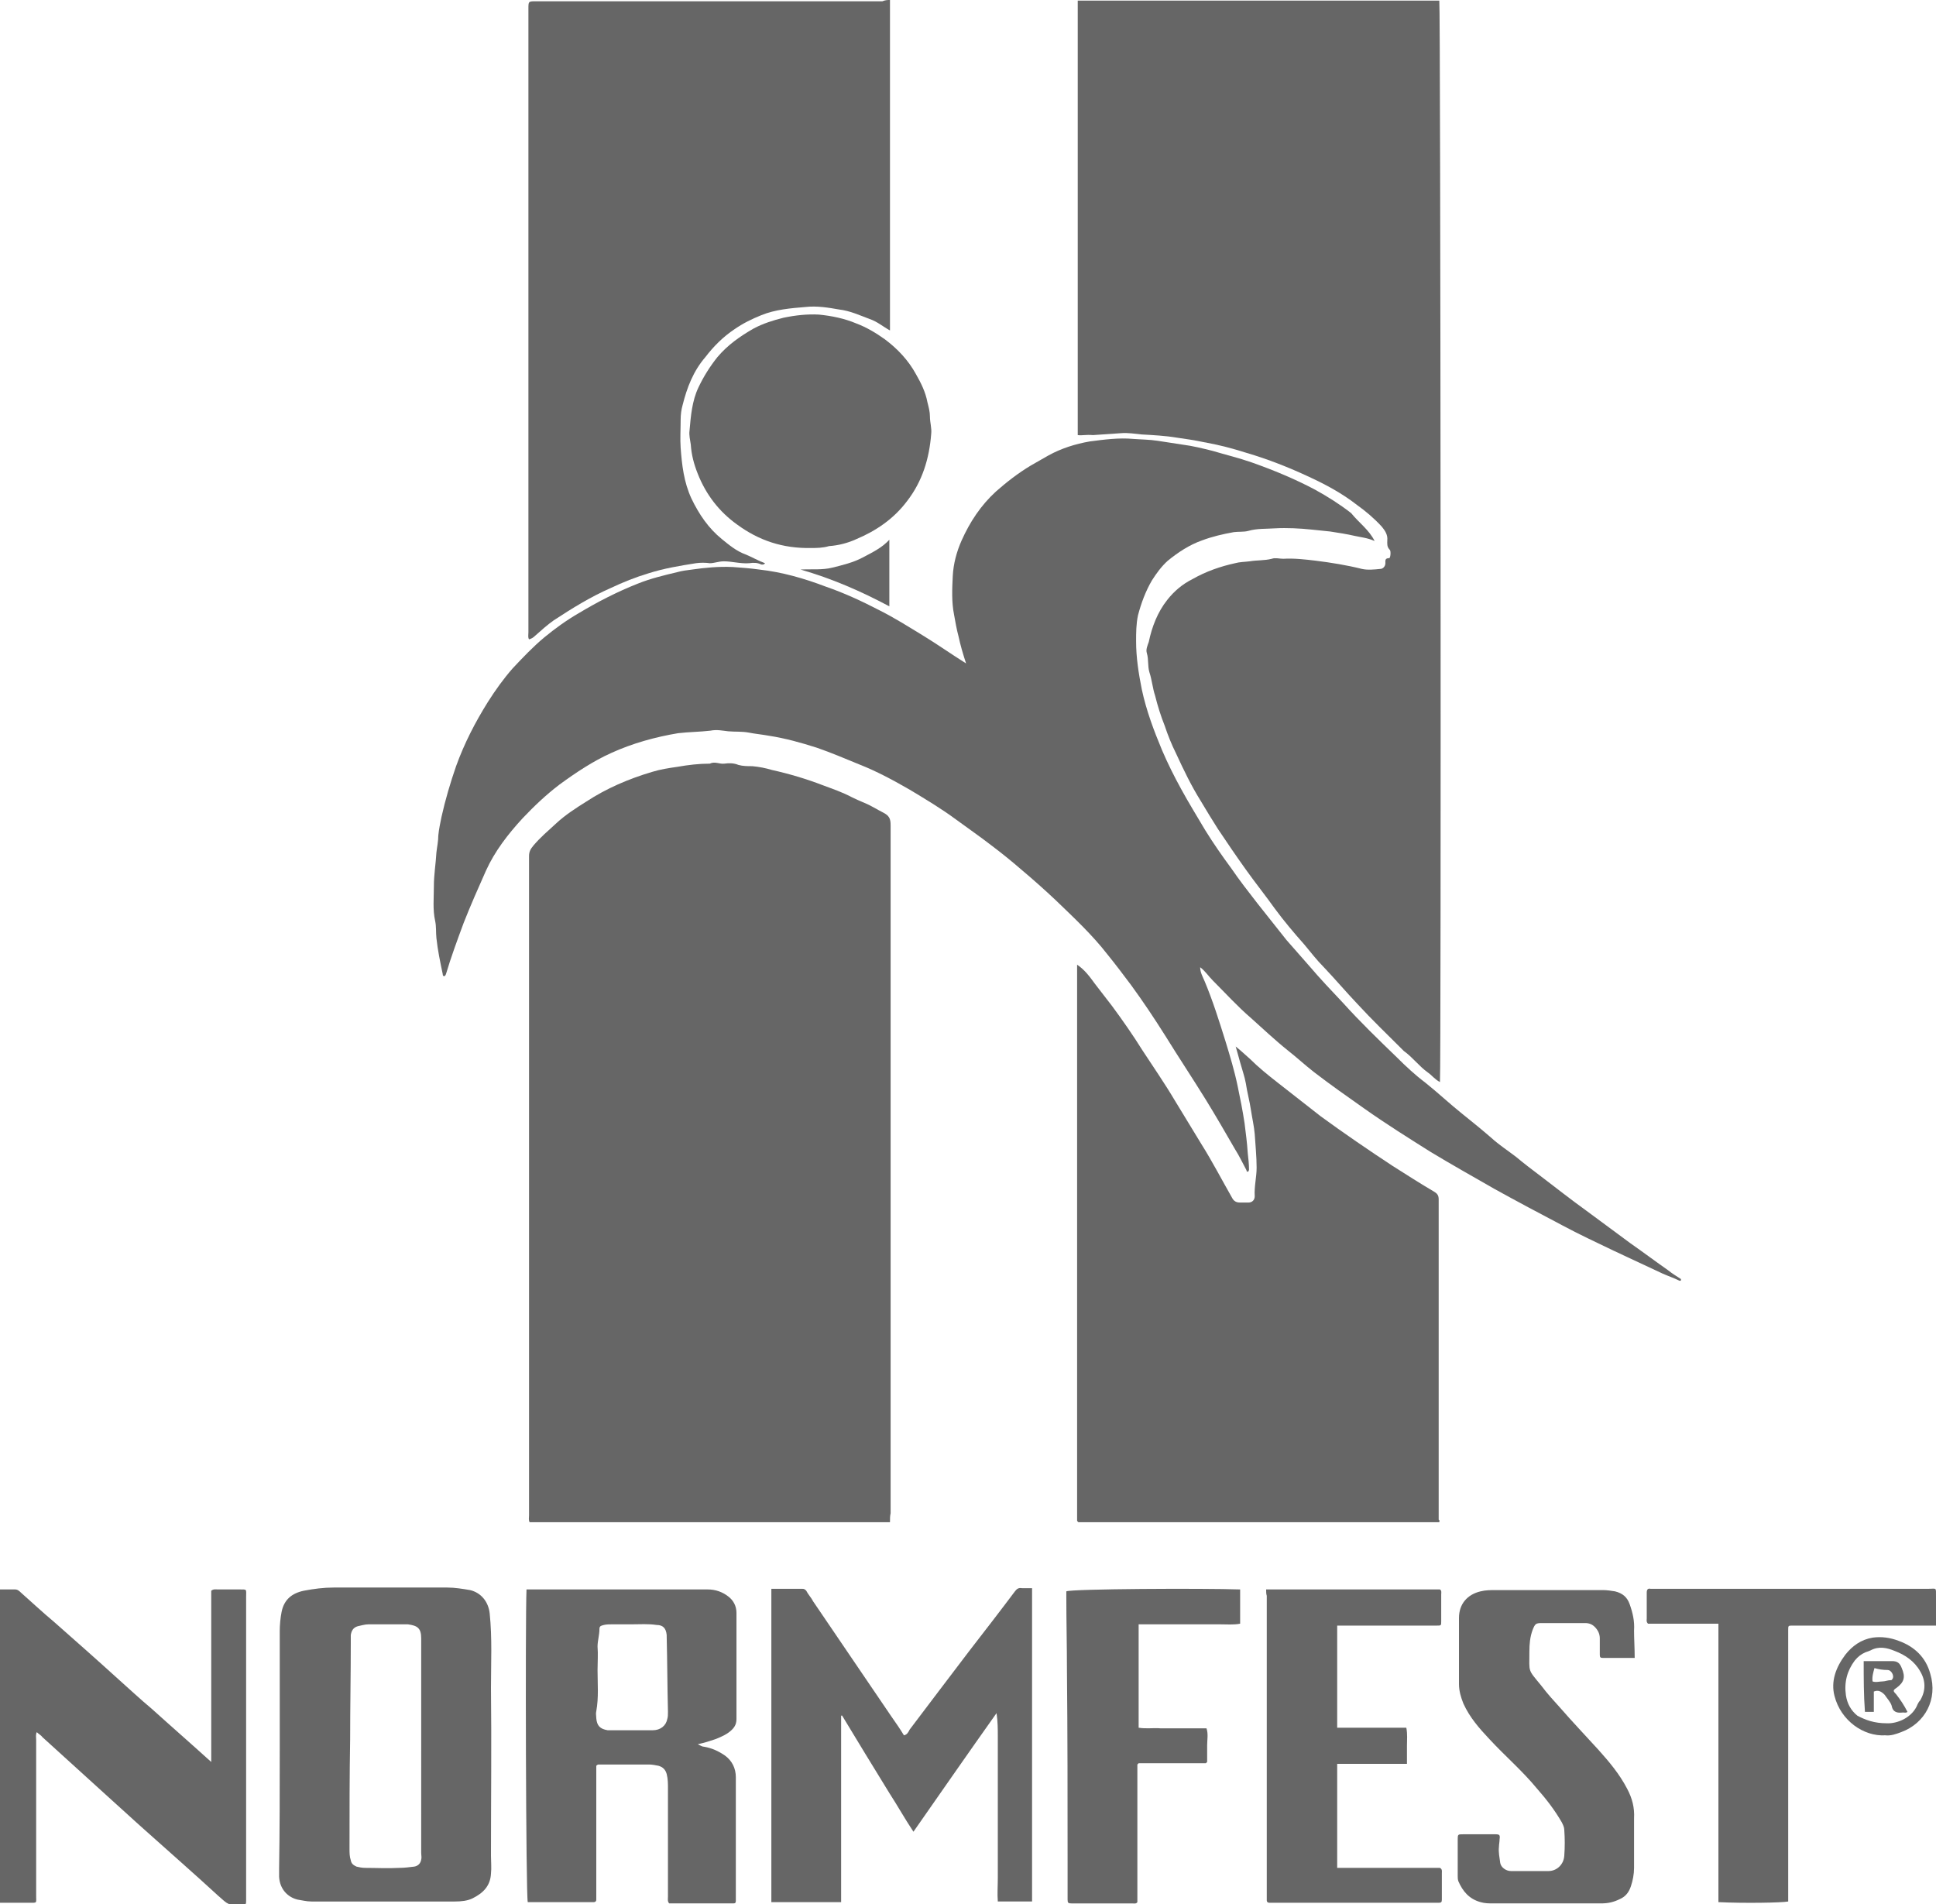
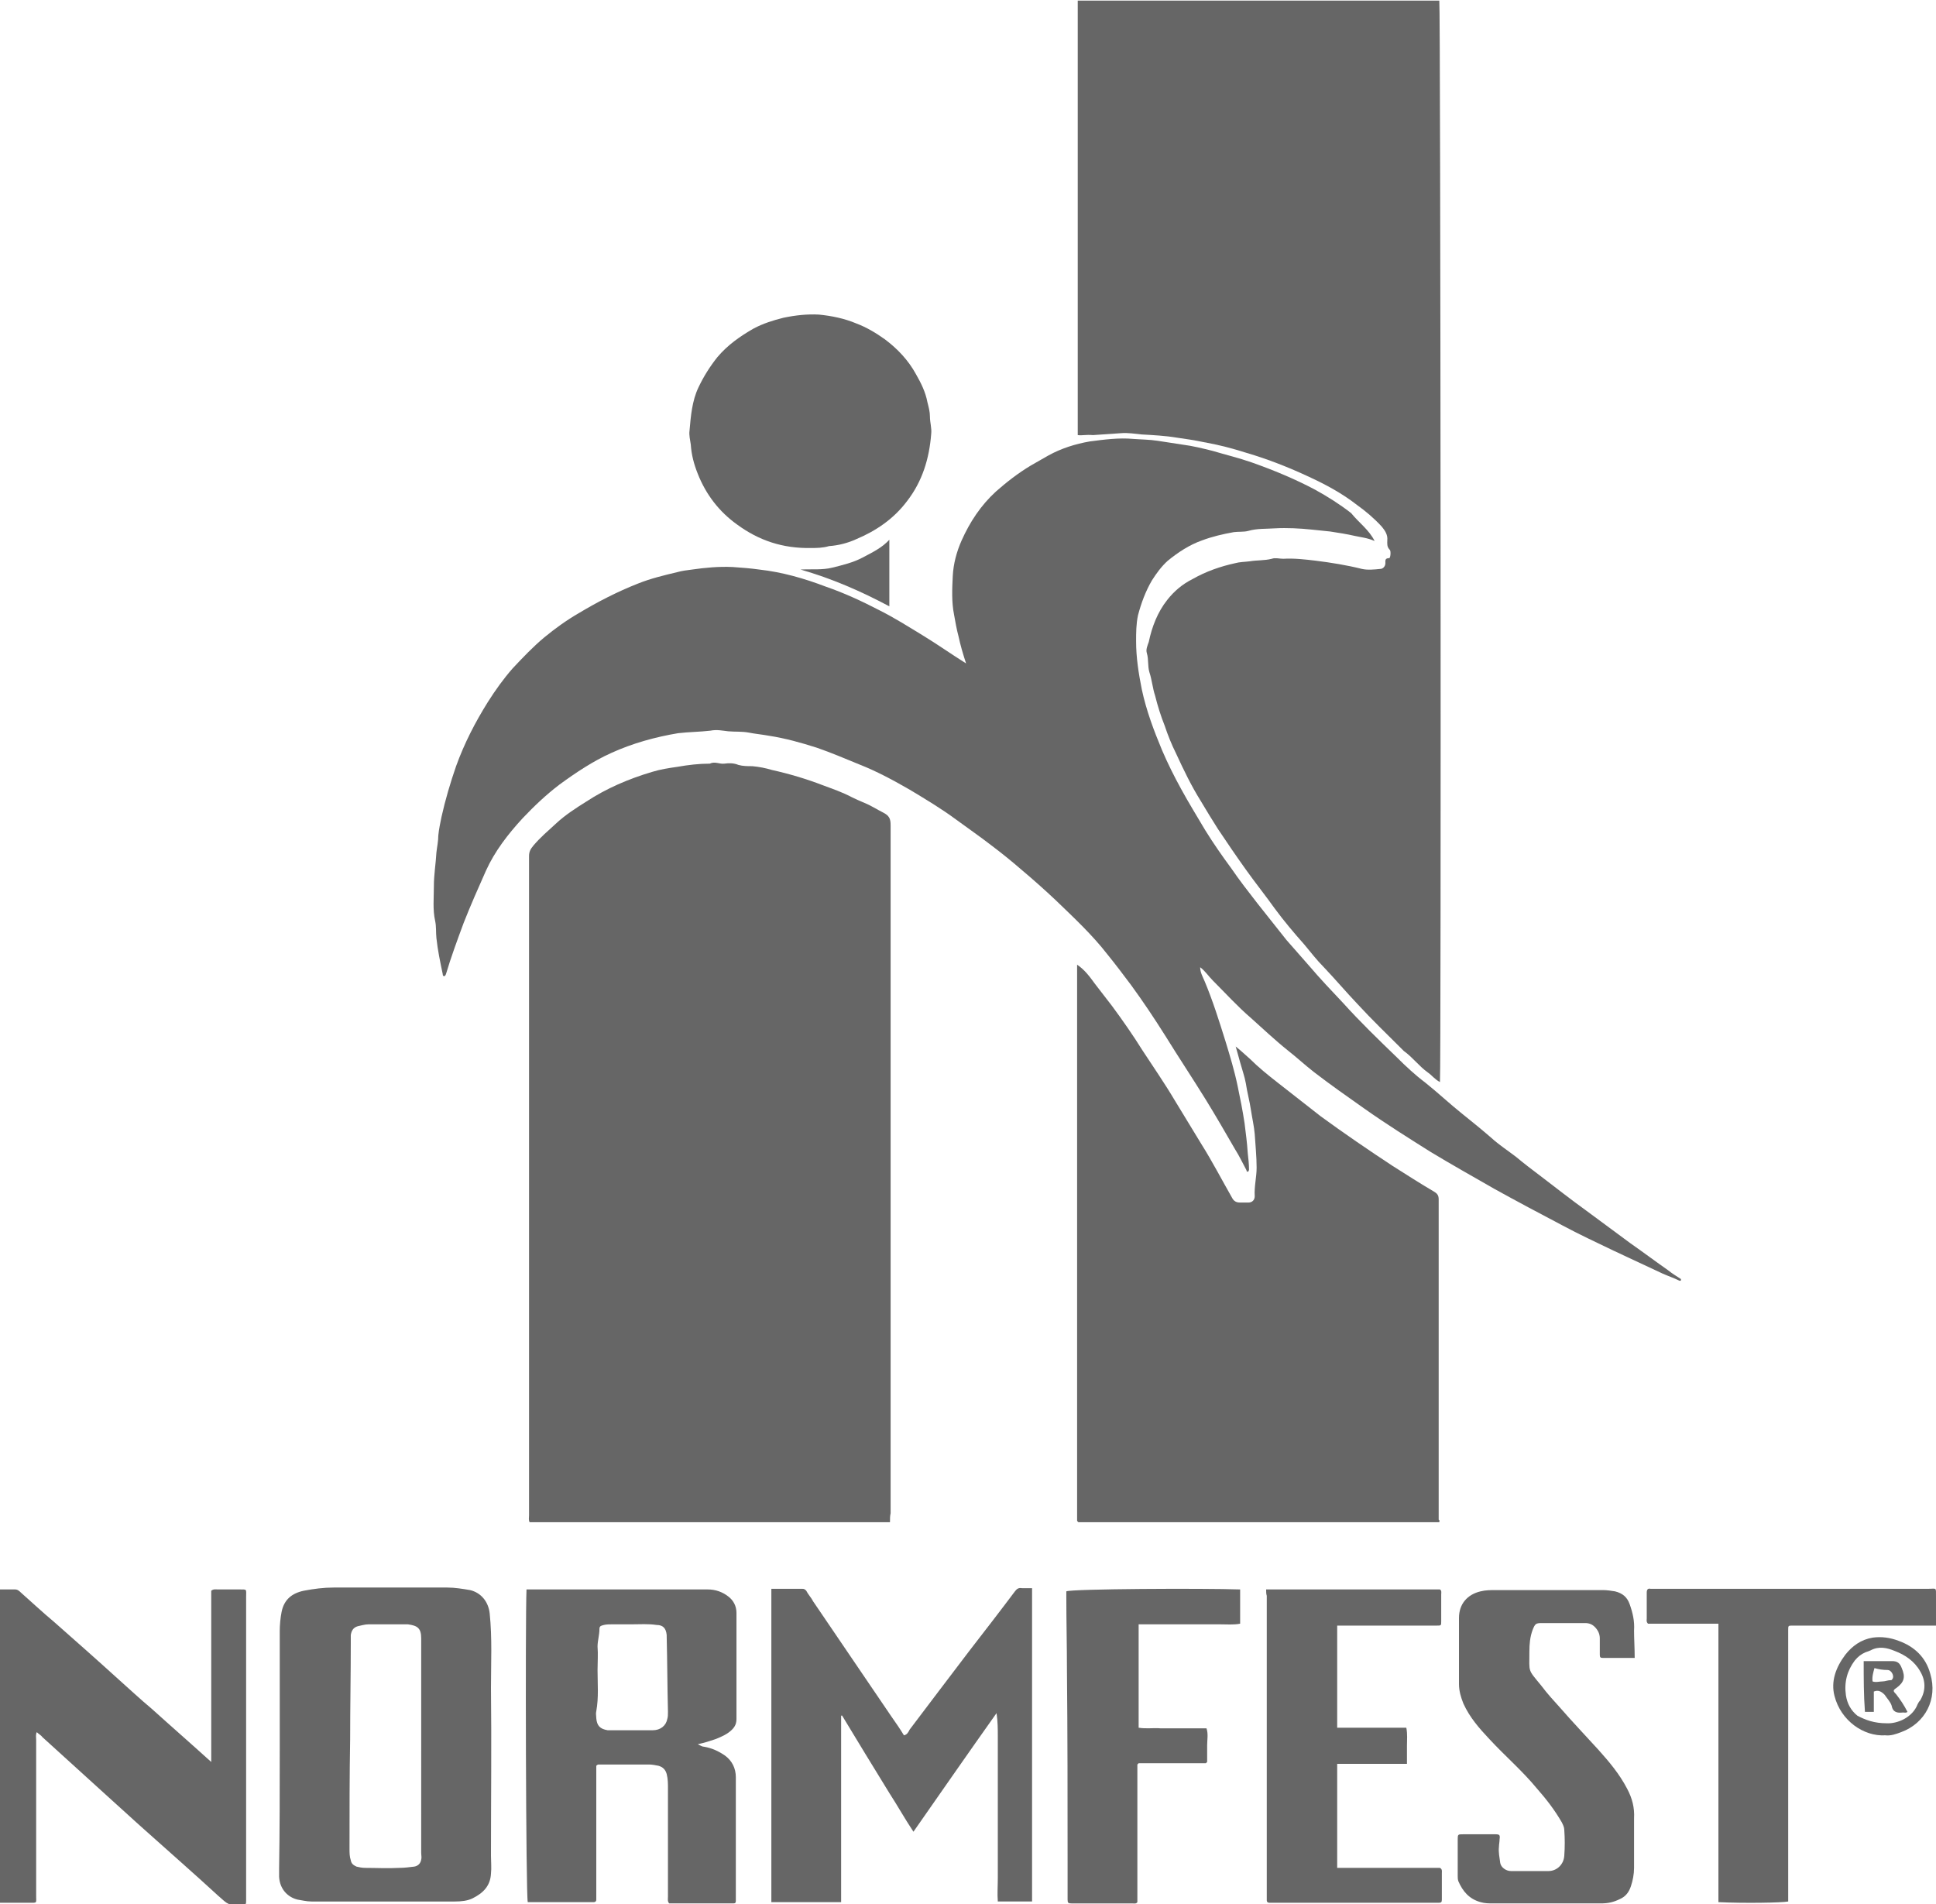
<svg xmlns="http://www.w3.org/2000/svg" version="1.1" id="Layer_1" x="0px" y="0px" viewBox="0 0 305.2 300.2" style="enable-background:new 0 0 305.2 300.2;" xml:space="preserve">
  <style type="text/css">
	.st0{fill:#666666;}
</style>
  <g>
    <path class="st0" d="M169.9,68.6c0-22.9,0-45.7,0-68.5c19,0,38,0,57,0c0.2,0.8,0.3,168.5,0.1,170.5c-0.8-0.4-1.3-1.1-1.9-1.5   c-1.4-1-2.4-2.4-3.8-3.4c-0.1-0.1-0.2-0.2-0.3-0.3c-2.3-2.3-4.7-4.6-7-7.1c-1.8-1.9-3.5-3.9-5.3-5.8c-1.1-1.1-2.1-2.4-3.1-3.6   c-1.6-1.8-3.2-3.7-4.6-5.6c-1.5-2.1-3.1-4.1-4.6-6.2c-1.5-2.1-3-4.3-4.4-6.4c-0.9-1.4-1.8-2.9-2.7-4.4c-1.5-2.4-2.7-4.9-3.9-7.5   c-0.7-1.4-1.3-2.9-1.8-4.4c-0.6-1.5-1.1-3.1-1.5-4.7c-0.4-1.2-0.5-2.5-0.9-3.7c-0.3-1-0.1-2-0.4-3c-0.2-0.6,0.1-1.2,0.3-1.8   c0.5-2.4,1.4-4.7,2.9-6.6c1.1-1.4,2.4-2.5,4-3.3c2.1-1.2,4.4-2,6.7-2.5c0.7-0.2,1.5-0.2,2.3-0.3c1.2-0.2,2.3-0.1,3.5-0.4   c0.5-0.2,1.2,0,1.8,0c1.7-0.1,3.4,0.1,5.1,0.3c2.4,0.3,4.9,0.7,7.3,1.3c0.9,0.2,1.9,0.1,2.9,0c0.4,0,0.8-0.4,0.8-0.9   c0-0.4-0.1-0.8,0.6-0.8c0.2,0,0.3-1.1,0.1-1.3c-0.5-0.5-0.4-1-0.4-1.5c0.1-0.9-0.4-1.6-0.9-2.2c-1.2-1.3-2.5-2.4-3.9-3.4   c-2.3-1.8-4.9-3.2-7.5-4.4c-3.2-1.5-6.5-2.8-9.9-3.8c-2.2-0.7-4.5-1.3-6.8-1.7c-1.4-0.3-2.8-0.5-4.2-0.7c-1.8-0.3-3.7-0.4-5.5-0.5   c-1.1-0.1-2.2-0.3-3.3-0.2c-1.5,0.1-2.9,0.2-4.4,0.3C171.1,68.5,170.6,68.7,169.9,68.6z" />
    <path class="st0" d="M140.3,240c-19,0-37.9,0-56.8,0c-0.2-0.3-0.1-0.7-0.1-1.1c0-34.6,0-69.3,0-103.9c0-0.7,0.2-1.1,0.7-1.7   c1.1-1.3,2.3-2.3,3.6-3.5c1.4-1.3,3.1-2.4,4.7-3.4c3.2-2.1,6.7-3.6,10.4-4.7c1.3-0.4,2.6-0.6,4-0.8c1.7-0.3,3.4-0.5,5.1-0.5   c0.8-0.4,1.5,0.1,2.3,0c0.7-0.1,1.5-0.1,2.2,0.2c0.7,0.2,1.5,0.2,2.2,0.2c1.1,0.1,2.1,0.3,3.1,0.6c2.7,0.6,5.4,1.4,8,2.4   c1.6,0.6,3.1,1.1,4.6,1.9c0.6,0.3,1.3,0.6,2,0.9c1,0.4,1.9,1,2.9,1.5c1,0.5,1.2,1,1.2,2c0,36.2,0,72.3,0,108.5   C140.3,239,140.3,239.5,140.3,240z" />
    <path class="st0" d="M216.7,85.3c-1.1-0.5-2.2-0.6-3.1-0.8c-1.3-0.3-2.6-0.5-3.9-0.7c-1-0.1-2-0.2-2.9-0.3   c-1.9-0.2-3.9-0.3-5.8-0.2c-1.4,0.1-2.8,0-4.2,0.4c-0.7,0.2-1.6,0.1-2.3,0.2c-1.7,0.3-3.4,0.7-5,1.3c-2,0.7-3.8,1.9-5.4,3.2   c-1,0.9-1.8,2-2.5,3.1c-1,1.7-1.7,3.6-2.2,5.5c-0.3,1.4-0.3,2.8-0.3,4.1c0,2.6,0.4,5.1,0.9,7.6c0.7,3.3,1.9,6.5,3.2,9.6   c0.9,2.1,1.9,4.1,3,6.1c1.2,2.2,2.5,4.3,3.8,6.5c1.3,2.1,2.7,4.1,4.1,6c1.3,1.9,2.7,3.7,4.1,5.5c1.5,1.9,3.1,3.9,4.6,5.8   c1.2,1.4,2.4,2.7,3.6,4.1c1.7,2,3.5,3.9,5.3,5.8c2.7,3,5.6,5.8,8.5,8.6c1.4,1.4,2.9,2.8,4.5,4c2,1.6,3.8,3.3,5.8,4.9   c1.5,1.2,3.1,2.5,4.6,3.8c1.2,1.1,2.6,2,3.9,3c1.2,1,2.5,2,3.7,2.9c2.5,1.9,4.9,3.8,7.4,5.6c2.3,1.7,4.6,3.4,6.9,5.1   c2,1.4,4,2.9,6,4.3c0.6,0.5,1.3,0.9,1.9,1.3c0.1,0,0.1,0.2,0.1,0.2c0,0.1-0.1,0.2-0.3,0.1c-0.8-0.4-1.7-0.7-2.6-1.1   c-2.6-1.2-5.1-2.4-7.7-3.6c-2.7-1.3-5.5-2.6-8.1-4c-3.6-1.9-7.2-3.8-10.8-5.8c-3.3-1.9-6.7-3.8-10-5.8c-3.5-2.2-7-4.4-10.4-6.8   c-2.7-1.9-5.4-3.8-8-5.8c-1.4-1.1-2.7-2.3-4.1-3.4c-2-1.6-3.9-3.4-5.8-5.1c-2.1-1.8-4-3.9-6-5.9c-0.7-0.7-1.2-1.5-2-2.1   c0,0.8,0.4,1.5,0.7,2.2c1.3,3.1,2.3,6.3,3.3,9.5c0.7,2.3,1.4,4.6,1.9,7c0.4,1.9,0.8,3.9,1.1,5.9c0.2,1.6,0.4,3.1,0.5,4.7   c0.1,0.9,0.2,1.7,0.2,2.6c0,0.1-0.1,0.3-0.1,0.3c-0.2,0.1-0.3,0-0.3-0.2c-0.6-1.1-1.1-2.2-1.8-3.3c-1.5-2.6-3-5.2-4.6-7.8   c-2.1-3.4-4.3-6.7-6.4-10.1c-1.7-2.7-3.5-5.4-5.4-8c-1.2-1.6-2.4-3.2-3.7-4.8c-2.4-3.1-5.3-5.8-8.1-8.5c-1.8-1.7-3.6-3.3-5.5-4.9   c-1.5-1.3-3.1-2.6-4.7-3.8c-1.8-1.4-3.7-2.7-5.6-4.1c-2.3-1.7-4.8-3.2-7.3-4.7c-2.6-1.5-5.2-2.9-8-4c-2.2-0.9-4.3-1.8-6.6-2.6   c-2.5-0.8-5-1.5-7.6-1.9c-1.1-0.2-2.2-0.3-3.2-0.5c-1.1-0.2-2.1-0.1-3.2-0.2c-0.9-0.1-1.8-0.3-2.8-0.1c-1.7,0.2-3.4,0.2-5.1,0.4   c-3.6,0.6-7.2,1.6-10.5,3.1c-2.9,1.3-5.6,3.1-8.2,5c-2.1,1.6-4,3.4-5.8,5.3c-2.3,2.5-4.4,5.2-5.8,8.3c-1.2,2.7-2.4,5.4-3.5,8.2   c-1,2.7-2,5.4-2.8,8.1c-0.1,0.2-0.1,0.3-0.3,0.3c-0.2,0-0.2-0.2-0.2-0.3c-0.4-1.9-0.8-3.8-1-5.7c-0.1-0.9,0-1.8-0.2-2.7   c-0.4-1.8-0.2-3.6-0.2-5.5c0-1.8,0.3-3.5,0.4-5.3c0.1-0.9,0.3-1.8,0.3-2.7c0.1-1,0.3-1.9,0.5-2.9c0.6-2.7,1.4-5.4,2.3-8   c1.3-3.6,3-6.9,5-10.1c1.2-1.9,2.5-3.7,3.9-5.3c1.6-1.7,3.2-3.4,5-4.9c1.7-1.4,3.5-2.7,5.4-3.8c3-1.8,6.1-3.4,9.4-4.7   c2-0.8,4.1-1.3,6.2-1.8c0.7-0.2,1.5-0.3,2.3-0.4c2.1-0.3,4.2-0.5,6.4-0.4c1.4,0.1,2.8,0.2,4.2,0.4c3.6,0.4,7.1,1.4,10.5,2.7   c2.9,1,5.7,2.3,8.4,3.7c2.4,1.2,4.6,2.6,6.9,4c2.3,1.4,4.4,2.9,6.8,4.4c-0.5-1.5-0.9-2.9-1.2-4.3c-0.3-1.1-0.5-2.3-0.7-3.4   c-0.4-2-0.3-4.1-0.2-6.1c0.1-1.9,0.6-3.8,1.4-5.6c1.3-2.9,3-5.5,5.4-7.7c1.7-1.5,3.5-2.9,5.5-4.1c0.9-0.5,1.9-1.1,2.8-1.6   c2-1.1,4.2-1.8,6.5-2.2c2.3-0.3,4.6-0.6,6.8-0.4c1.3,0.1,2.6,0.1,3.9,0.3c1.3,0.2,2.6,0.4,3.9,0.6c1.6,0.2,3.2,0.6,4.8,1   c2,0.6,4.1,1.1,6.1,1.8c3.4,1.2,6.8,2.6,10,4.3c2,1.1,3.9,2.3,5.7,3.7C214.3,82.5,215.8,83.5,216.7,85.3z" />
-     <path class="st0" d="M140.3,0c0,17.4,0,34.7,0,52.1c-1.1-0.6-2-1.4-3.2-1.8c-1.6-0.6-3.1-1.3-4.8-1.5c-1.7-0.3-3.5-0.6-5.3-0.4   c-2.4,0.2-4.8,0.4-7,1.3c-1.5,0.6-2.9,1.3-4.2,2.2c-1.8,1.2-3.3,2.7-4.6,4.4c-1.9,2.2-2.9,4.8-3.6,7.6c-0.2,0.7-0.3,1.5-0.3,2.3   c0,1.5-0.1,3,0,4.4c0.2,2.7,0.5,5.4,1.7,8c1.2,2.5,2.7,4.7,4.8,6.4c1.1,0.9,2.3,1.9,3.7,2.4c1,0.4,2,1,3.1,1.4   c-0.2,0.3-0.5,0.2-0.6,0.2c-0.6-0.3-1.2-0.3-1.9-0.2c-1.4,0.1-2.7-0.3-4-0.3c-0.8,0-1.5,0.3-2.2,0.3c-0.7-0.1-1.5-0.1-2.2,0   c-2.5,0.4-5,0.8-7.5,1.6c-2,0.6-4,1.4-5.9,2.3c-3.2,1.4-6.1,3.2-9,5.1c-1,0.7-2,1.6-2.9,2.4c-0.3,0.3-0.6,0.5-1,0.6   c-0.2-0.3-0.1-0.7-0.1-1.1c0-32.8,0-65.5,0-98.3c0-1.2,0-1.2,1.2-1.2c18.2,0,36.4,0,54.6,0C139.6,0,139.9,0,140.3,0z" />
    <path class="st0" d="M226.9,240c-19,0-38,0-56.9,0c0,0-0.1-0.1-0.1-0.1c0,0-0.1-0.1-0.1-0.1c0-29,0-58,0-87c0-0.2,0-0.4,0-0.7   c1.2,0.8,2,1.9,2.8,3c0.9,1.2,1.8,2.3,2.7,3.5c1.7,2.3,3.3,4.6,4.8,7c1.7,2.6,3.5,5.2,5.1,7.9c1.4,2.3,2.8,4.6,4.2,6.9   c1.7,2.7,3.2,5.6,4.8,8.4c0.3,0.6,0.7,0.8,1.3,0.8c0.4,0,0.9,0,1.3,0c0.6,0,1-0.4,1-1c-0.1-1.5,0.3-3,0.3-4.5   c0-1.8-0.2-3.6-0.3-5.3c-0.1-1.2-0.4-2.5-0.6-3.8c-0.2-1.4-0.6-2.8-0.8-4.2c-0.2-1.1-0.6-2.2-0.9-3.3c-0.2-0.7-0.4-1.5-0.7-2.5   c0.9,0.7,1.6,1.4,2.3,2c1.3,1.3,2.8,2.5,4.2,3.6c2.3,1.8,4.6,3.6,6.9,5.4c3.7,2.7,7.5,5.3,11.3,7.8c2.2,1.4,4.4,2.8,6.6,4.1   c0.5,0.3,0.7,0.6,0.7,1.2c0,16.8,0,33.7,0,50.5C227,239.7,226.9,239.8,226.9,240z" />
    <path class="st0" d="M44.1,276c0-6.3,0-12.6,0-18.8c0-1,0.1-2.1,0.3-3.1c0.4-1.9,1.6-2.9,3.5-3.3c1.6-0.3,3.1-0.5,4.7-0.5   c6,0,11.9,0,17.9,0c1.2,0,2.4,0.2,3.6,0.4c1.7,0.4,2.9,1.8,3.1,3.7c0.4,3.9,0.2,7.8,0.2,11.7c0.1,8.8,0,17.7,0,26.5   c0,0.9,0.1,1.9,0,2.8c-0.1,2-1.3,3.1-2.9,3.9c-0.8,0.4-1.8,0.5-2.8,0.5c-7.5,0-15,0-22.6,0c-0.8,0-1.5-0.2-2.2-0.3   c-1.6-0.4-2.8-1.7-2.9-3.6c0-0.4,0-0.9,0-1.3C44.1,288.5,44.1,282.2,44.1,276z M66.4,275.4c0-1.6,0-3.3,0-4.9c0-4.1,0-8.2,0-12.2   c0-1.6-0.6-2-2.1-2.2c-0.1,0-0.2,0-0.4,0c-1.9,0-3.8,0-5.8,0c-0.6,0-1.2,0.2-1.7,0.3c-0.7,0.2-1,0.7-1.1,1.4c0,0.4,0,0.8,0,1.2   c0,5.1-0.1,10.1-0.1,15.2c-0.1,5.8-0.1,11.5-0.1,17.3c0,0.6,0,1.2,0.2,1.8c0.1,0.6,0.5,0.8,0.9,1c0.4,0.1,0.9,0.2,1.4,0.2   c1.8,0,3.5,0.1,5.3,0c0.8,0,1.6-0.1,2.4-0.2c0.6-0.1,1-0.5,1.1-1.1c0.1-0.3,0-0.7,0-1.1C66.4,286.5,66.4,281,66.4,275.4z" />
    <path class="st0" d="M83,250.6c0.3,0,0.5,0,0.8,0c9.3,0,18.6,0,27.8,0c1.2,0,2.3,0.4,3.2,1.1c0.8,0.6,1.3,1.5,1.3,2.6   c0,5.6,0,11.1,0,16.7c0,0.7-0.2,1.2-0.7,1.7c-0.7,0.7-1.6,1.1-2.6,1.5c-0.9,0.3-1.8,0.6-2.8,0.8c0.4,0.2,0.7,0.4,1,0.4   c1.2,0.2,2.3,0.7,3.3,1.4c1.1,0.8,1.7,2,1.7,3.4c0,6.3,0,12.6,0,19c0,0.2,0,0.3,0,0.5c0,0.3-0.1,0.4-0.4,0.4c-0.1,0-0.2,0-0.2,0   c-3.3,0-6.6,0-9.9,0c-0.3-0.3-0.2-0.7-0.2-1.1c0-5.7,0-11.4,0-17c0-0.8,0-1.5-0.2-2.3c-0.2-0.7-0.6-1.1-1.3-1.3   c-0.5-0.1-1-0.2-1.5-0.2c-2.6,0-5.3,0-7.9,0c-0.1,0-0.2,0-0.4,0.2c0,0.2,0,0.6,0,1c0,6.4,0,12.9,0,19.3c0,0.3,0,0.6,0,0.8   c0,0.3-0.2,0.4-0.4,0.4c-0.4,0-0.7,0-1.1,0c-3.1,0-6.2,0-9.3,0C82.9,298.9,82.8,255.2,83,250.6z M99.6,256.1c-1,0-2.1,0-3.1,0   c-0.4,0-0.9,0-1.3,0.1c-0.3,0.1-0.7,0.1-0.7,0.6c0,1-0.3,1.9-0.3,2.8c0.1,1.2,0,2.5,0,3.7c0,2.2,0.2,4.3-0.2,6.5   c-0.1,0.4,0,0.7,0,1.1c0.1,1.2,0.6,1.7,1.8,1.9c0.2,0,0.3,0,0.5,0c2.2,0,4.4,0,6.6,0c1.2,0,2.1-0.7,2.3-1.8   c0.1-0.3,0.1-0.7,0.1-1.1c-0.1-4-0.1-7.9-0.2-11.9c0-0.1,0-0.2,0-0.2c-0.1-1.1-0.6-1.6-1.6-1.6C102.2,256,100.9,256.1,99.6,256.1z" />
    <path class="st0" d="M132.6,270.5c0,9.8,0,19.6,0,29.4c-3.7,0-7.3,0-11,0c0-16.4,0-32.9,0-49.4c1.7,0,3.3,0,4.9,0   c0.3,0,0.4,0.1,0.6,0.3c0.3,0.6,0.8,1.1,1.1,1.7c4.1,6,8.2,12.1,12.3,18.1c0.7,1,1.4,2,2,3c0.5-0.1,0.7-0.5,0.9-0.9   c3.1-4.1,6.2-8.2,9.4-12.4c2.4-3.1,4.8-6.2,7.2-9.4c0.3-0.4,0.6-0.6,1.1-0.5c0.5,0,1,0,1.6,0c0,16.5,0,32.9,0,49.4   c-1.8,0-3.5,0-5.4,0c-0.1-1.2,0-2.4,0-3.7c0-1.2,0-2.5,0-3.7c0-1.2,0-2.5,0-3.7c0-1.2,0-2.5,0-3.7c0-1.2,0-2.5,0-3.7   c0-1.2,0-2.5,0-3.7c0-1.2,0-2.5,0-3.7c0-1.2,0-2.5-0.2-3.8c-4.4,6.2-8.7,12.4-13.1,18.7c-1.4-2.1-2.5-4.1-3.8-6.1   c-1.3-2.1-2.5-4.1-3.8-6.2c-1.2-2-2.5-4.1-3.7-6.1C132.8,270.5,132.7,270.5,132.6,270.5z" />
    <path class="st0" d="M5.8,273.1c-0.2,0.4-0.1,0.8-0.1,1.2c0,8.2,0,16.4,0,24.6c0,1.2,0.2,1.1-1.1,1.1c-1.5,0-3,0-4.6,0   c0-16.5,0-32.9,0-49.4c0.8,0,1.6,0,2.4,0c0.4,0,0.7,0.3,0.9,0.5c1.7,1.5,3.4,3.1,5.2,4.6c3.4,3,6.8,6,10.1,9   c1.8,1.6,3.5,3.2,5.3,4.7c3.1,2.8,6.2,5.5,9.4,8.4c0-9.1,0-18.1,0-27c0.4-0.3,0.7-0.2,1-0.2c1.1,0,2.2,0,3.4,0   c1.3,0,1.1-0.1,1.1,1.2c0,15.8,0,31.5,0,47.3c0,0.2,0,0.3,0,0.5c0,0.7,0,0.7-0.8,0.7c-2.1,0.1-2,0-3.6-1.4   c-3.8-3.5-7.7-6.9-11.6-10.4c-1.7-1.5-3.4-3.1-5.2-4.7c-3.6-3.3-7.3-6.6-10.9-9.9C6.5,273.6,6.1,273.4,5.8,273.1z" />
    <path class="st0" d="M127.9,86.4c-4.5,0.1-8.3-1.2-11.7-3.7c-2.8-2-4.9-4.7-6.2-8c-0.6-1.5-1-3-1.1-4.6c-0.1-0.7-0.3-1.5-0.2-2.2   c0.2-2.3,0.4-4.7,1.4-6.8c0.8-1.7,1.8-3.3,3-4.8c1.6-1.9,3.6-3.3,5.7-4.5c1.5-0.8,3.1-1.3,4.7-1.7c1.9-0.4,3.8-0.6,5.6-0.5   c2,0.2,4,0.6,5.9,1.4c1.6,0.6,3.1,1.5,4.5,2.5c2,1.5,3.7,3.3,4.9,5.5c0.8,1.4,1.5,2.8,1.8,4.4c0.2,0.8,0.4,1.5,0.4,2.3   c0,0.9,0.3,1.8,0.2,2.7c-0.3,3.9-1.4,7.5-3.8,10.6c-2.1,2.8-4.9,4.7-8,6c-1.3,0.6-2.8,1-4.3,1.1C129.7,86.4,128.7,86.4,127.9,86.4z   " />
    <path class="st0" d="M257.7,261.4c-1.7,0-3.3,0-5,0c-0.4,0-0.5-0.1-0.5-0.5c0-0.9,0-1.8,0-2.6c0-0.7-0.3-1.3-0.8-1.8   c-0.4-0.4-0.9-0.6-1.5-0.6c-2.3,0-4.6,0-6.8,0c-1,0-1.1,0.1-1.5,1.1c-0.4,1.1-0.5,2.2-0.5,3.4c0,3.4-0.3,2.7,1.9,5.4   c0.9,1.2,1.9,2.3,2.9,3.4c2,2.3,4.1,4.5,6.1,6.7c1.7,1.9,3.3,3.8,4.5,6.1c0.8,1.5,1.2,3,1.1,4.7c0,2.6,0,5.2,0,7.8   c0,1-0.2,2-0.5,2.9c-0.3,0.9-0.8,1.6-1.7,2c-1,0.5-1.9,0.7-3,0.7c-5.7,0-11.4,0-17,0c-0.7,0-1.3,0-2-0.2c-1.8-0.5-2.8-1.7-3.5-3.3   c-0.1-0.3-0.1-0.6-0.1-0.9c0-1.9,0-3.8,0-5.6c0-0.9,0-0.9,0.9-0.9c1.7,0,3.4,0,5,0c0.7,0,0.8,0.1,0.7,0.8c0,0.4-0.1,0.8-0.1,1.2   c-0.1,0.8,0.1,1.7,0.2,2.5c0.1,0.7,0.9,1.3,1.7,1.3c2,0,3.9,0,5.9,0c1.3,0,2.4-1,2.5-2.4c0.1-1.4,0.1-2.7,0-4.1   c0-0.4-0.2-0.8-0.4-1.2c-1.1-1.9-2.4-3.6-3.9-5.3c-2.3-2.8-5-5.1-7.5-7.8c-1.6-1.7-3.1-3.4-4.1-5.6c-0.4-1-0.7-2-0.7-3.1   c0-3.5,0-7,0-10.4c0-2.2,1.3-3.7,3.4-4.2c0.8-0.2,1.6-0.2,2.4-0.2c5.6,0,11.3,0,16.9,0c0.6,0,1.3,0.1,1.9,0.2   c1.2,0.3,1.9,0.9,2.3,2c0.5,1.4,0.8,2.7,0.7,4.2C257.6,258.4,257.7,259.8,257.7,261.4z" />
    <path class="st0" d="M199.6,250.6c9.3,0,18.3,0,27.4,0c0.3,0.2,0.2,0.5,0.2,0.8c0,1.4,0,2.8,0,4.2c0,0.7,0,0.7-0.7,0.7   c-3.2,0-6.4,0-9.6,0c-2,0-4.1,0-6.1,0c0,5.4,0,10.7,0,16.1c3.6,0,7.2,0,10.9,0c0.2,1,0.1,1.9,0.1,2.9c0,0.9,0,1.8,0,2.8   c-3.7,0-7.3,0-11,0c0,5.5,0,10.9,0,16.4c5.5,0,10.9,0,16.2,0c0.4,0.2,0.3,0.6,0.3,0.8c0,1.4,0,2.8,0,4.2c0,0.4-0.1,0.5-0.5,0.5   c-0.2,0-0.4,0-0.6,0c-8.5,0-17,0-25.4,0c-0.2,0-0.5,0-0.7,0c-0.2,0-0.4-0.1-0.4-0.4c0-0.2,0-0.5,0-0.7c0-15.8,0-31.5,0-47.3   C199.6,251.3,199.6,251,199.6,250.6z" />
    <path class="st0" d="M305.2,256.3c-0.5,0-0.9,0-1.3,0c-6.9,0-13.8,0-20.6,0c-0.2,0-0.5,0-0.7,0c-0.7,0-0.7,0-0.7,0.7   c0,4.8,0,9.6,0,14.4c0,9.1,0,18.2,0,27.2c0,0.4,0,0.8,0,1.2c-1,0.2-7,0.3-11,0.1c0-14.6,0-29.2,0-43.9c-3.8,0-7.5,0-11.1,0   c-0.3-0.3-0.2-0.6-0.2-0.8c0-1.4,0-2.7,0-4.1c0-0.5,0.2-0.7,0.6-0.6c0.2,0,0.4,0,0.6,0c14.4,0,28.8,0,43.2,0c1.3,0,1.2-0.3,1.2,1.2   C305.2,253.3,305.2,254.7,305.2,256.3z" />
    <path class="st0" d="M195.5,250.6c0,1.8,0,3.6,0,5.4c-1,0.2-2.1,0.1-3.2,0.1c-1.1,0-2.2,0-3.2,0c-1,0-2.1,0-3.1,0   c-1.1,0-2.2,0-3.2,0c-1.1,0-2.1,0-3.3,0c0,5.5,0,10.8,0,16.3c1.2,0.2,2.3,0,3.5,0.1c1.2,0,2.3,0,3.5,0c1.2,0,2.4,0,3.7,0   c0.3,0.9,0.1,1.8,0.1,2.7c0,0.9,0,1.8,0,2.6c-0.1,0.1-0.1,0.1-0.1,0.1c0,0-0.1,0.1-0.1,0.1c-3.6,0-7.1,0-10.6,0   c-0.1,0.1-0.1,0.1-0.1,0.1c0,0-0.1,0.1-0.1,0.1c0,7.2,0,14.5,0,21.7c-0.2,0.3-0.5,0.2-0.8,0.2c-3,0-6.1,0-9.1,0c-0.2,0-0.3,0-0.5,0   c-0.5,0-0.6-0.1-0.6-0.6c0-2,0-4,0-6c0-10,0-20.1-0.1-30.1c0-3.9-0.1-7.9-0.1-11.8c0-0.2,0-0.5,0-0.7   C169,250.5,189.6,250.4,195.5,250.6z" />
    <path class="st0" d="M297.2,273.6c-3.4,0.2-7-2.3-8-6.2c-0.6-2.3,0.2-4.5,1.7-6.5c1.1-1.4,2.5-2.4,4.3-2.7c1.4-0.2,2.8,0,4.1,0.5   c2.5,0.9,4.3,2.6,5,5.2c1.2,4-0.8,7.8-4.6,9.2C298.9,273.4,298.1,273.7,297.2,273.6z M297.4,271.7c1.7,0.1,4.1-0.9,4.9-3   c0.1-0.2,0.2-0.4,0.4-0.6c0.9-1.5,0.9-3.1,0-4.6c-0.9-1.6-2.4-2.6-4-3.2c-1.2-0.5-2.5-0.8-3.8-0.1c-0.2,0.1-0.5,0.2-0.8,0.3   c-0.7,0.3-1.2,0.7-1.7,1.3c-1.2,1.6-1.7,3.4-1.4,5.5c0.2,1.3,0.8,2.4,1.8,3.2C294.1,271.2,295.5,271.7,297.4,271.7z" />
    <path class="st0" d="M126.2,89.8c1.7-0.1,3.4,0.1,5-0.3c1.6-0.4,3.3-0.8,4.8-1.6c1.5-0.8,3-1.5,4.2-2.8c0,3.5,0,6.9,0,10.5   C135.7,93.2,131.1,91.2,126.2,89.8z" />
    <path class="st0" d="M293.8,261.9c1.5,0,3,0,4.5,0c0.8,0,1.2,0.3,1.5,1.1c0.6,1.4,0.4,2.2-0.8,3.1c-0.6,0.4-0.6,0.5-0.1,1   c0.7,0.9,1.3,1.8,1.8,2.8c-0.2,0.2-0.5,0.1-0.7,0.1c-0.9,0.1-1.6,0-1.8-1.1c-0.2-0.6-0.7-1.1-1.1-1.7c-0.5-0.5-1-0.8-1.7-0.5   c0,1,0,2.1,0,3.2c-0.5,0-0.9,0-1.4,0C293.8,267.3,293.8,264.6,293.8,261.9z M295.5,263c-0.2,0.7-0.4,1.4-0.3,2.1   c0.5,0.2,1.1,0,1.6,0c0.4,0,0.8-0.2,1.3-0.2c0.2,0,0.2-0.2,0.3-0.3c0.2-0.5-0.3-1.3-0.8-1.3C296.8,263.3,296.2,263.2,295.5,263z" />
  </g>
</svg>